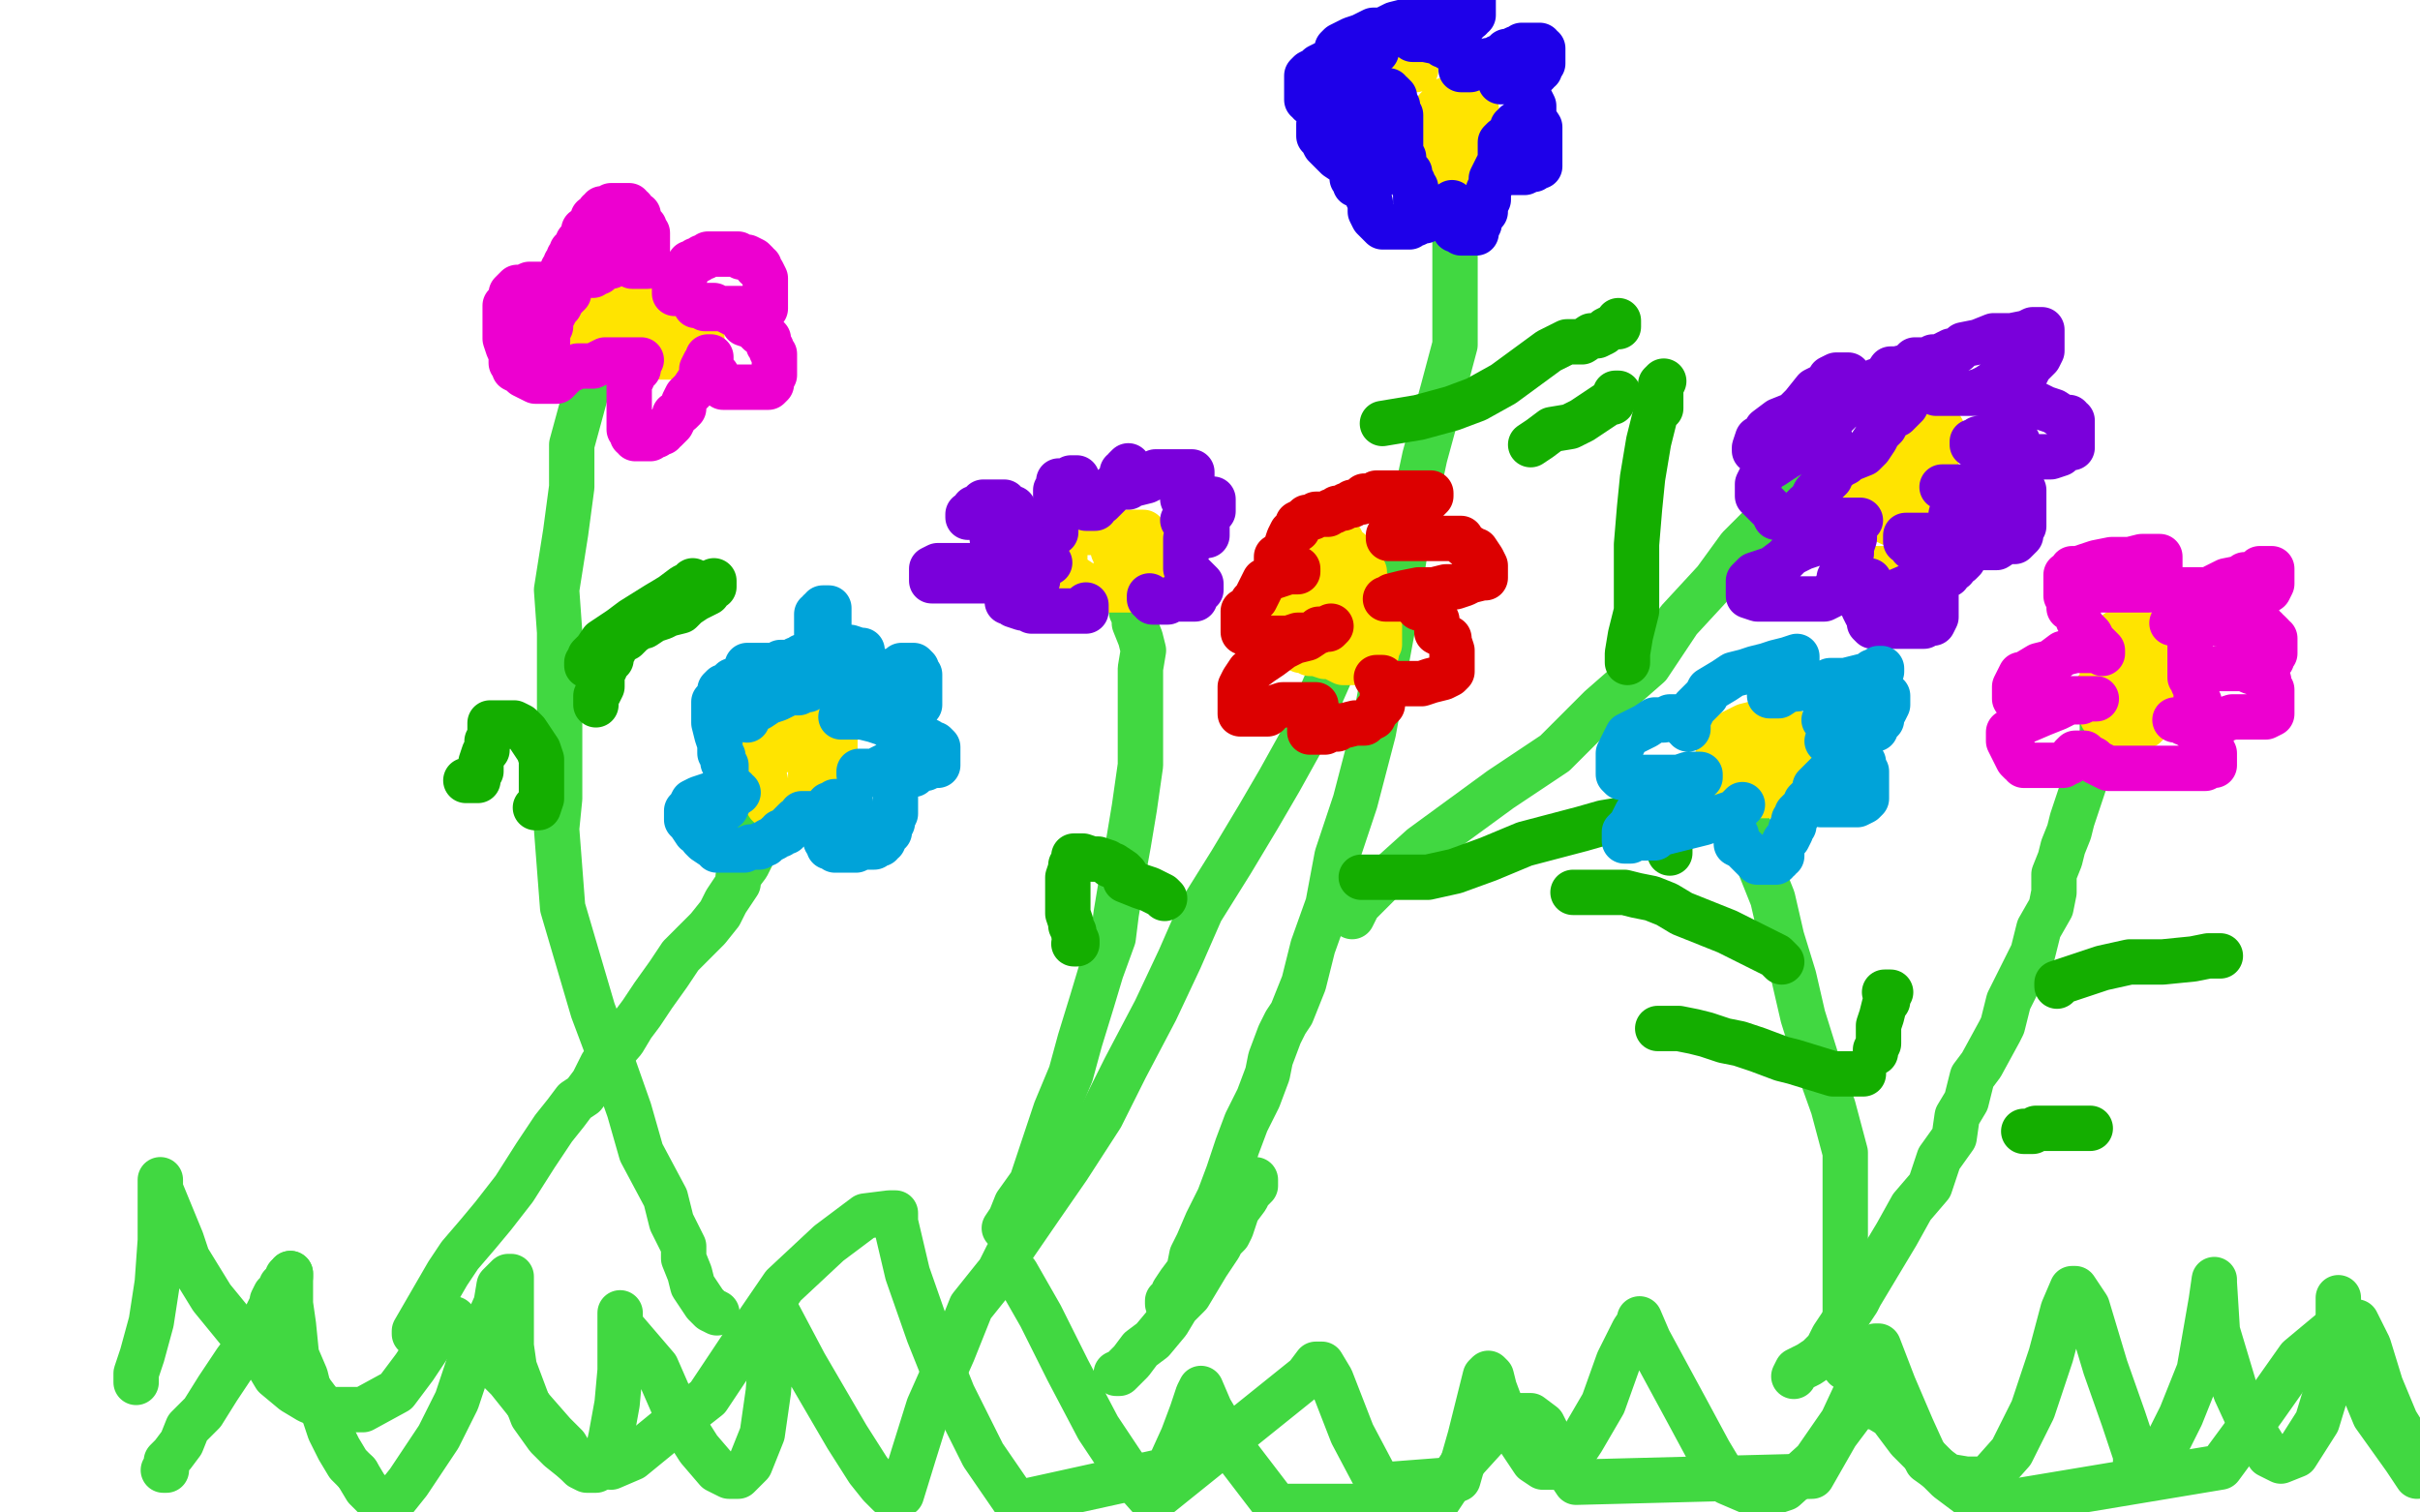
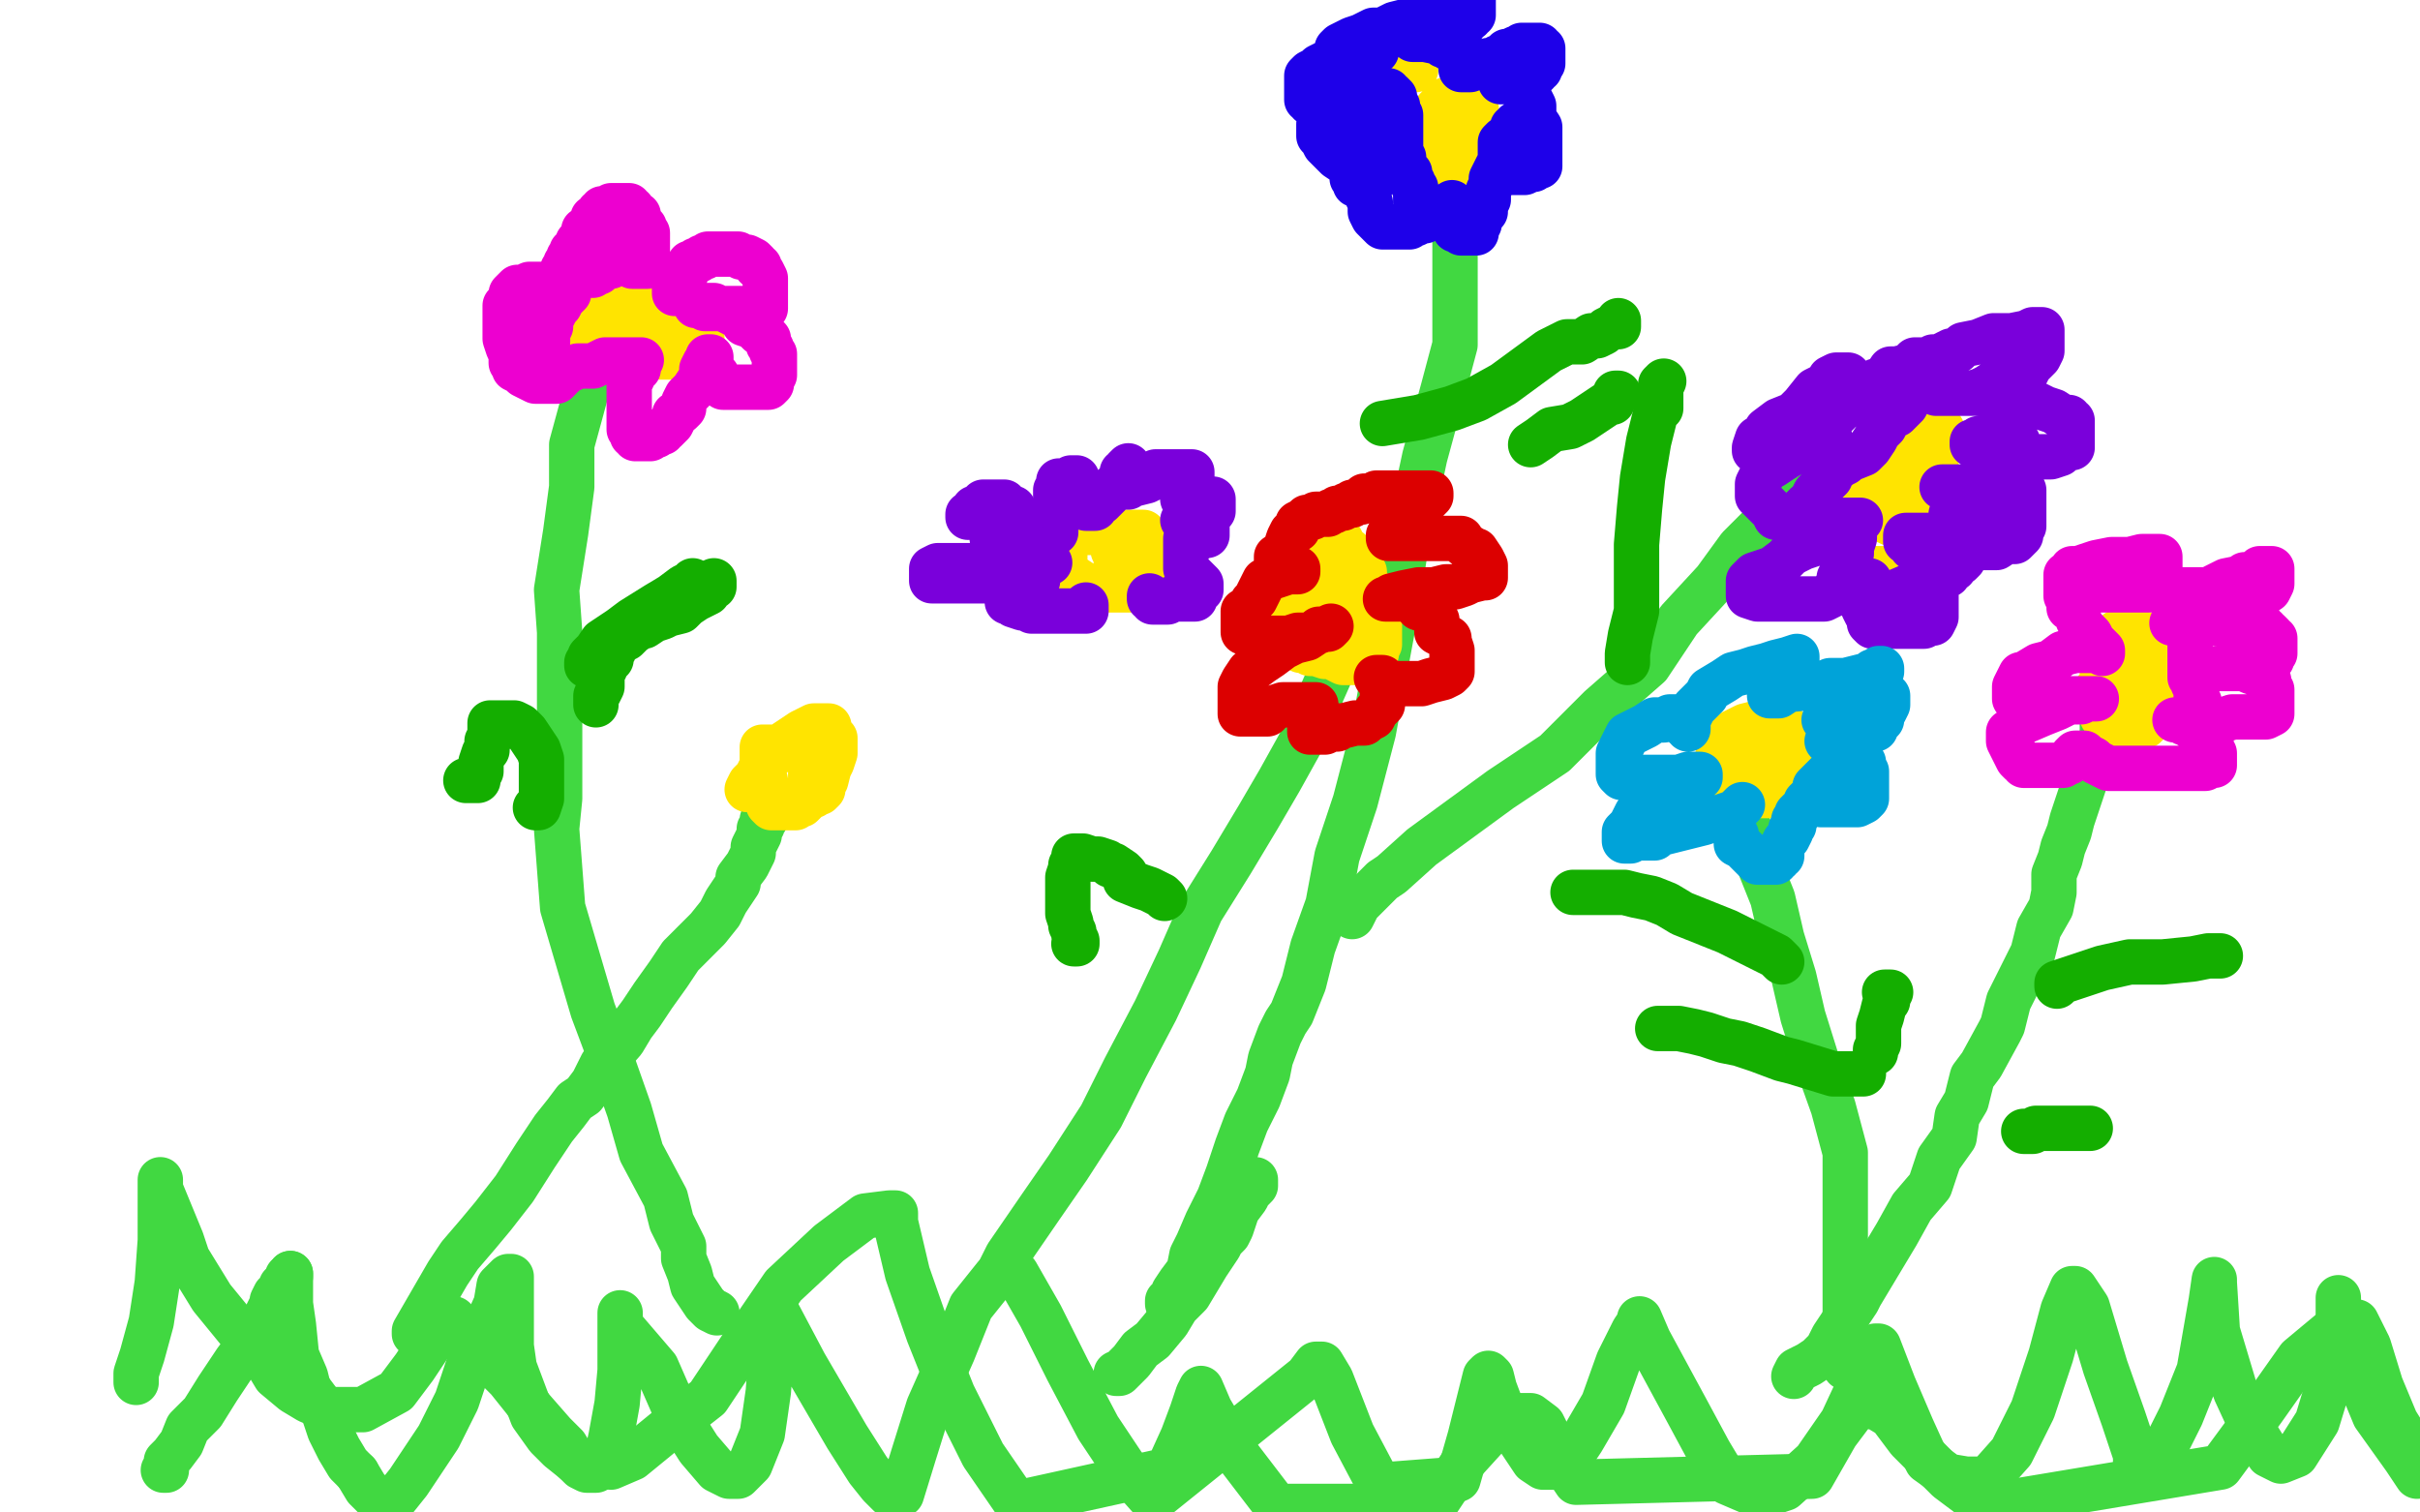
<svg xmlns="http://www.w3.org/2000/svg" width="800" height="500" version="1.1" style="stroke-antialiasing: false">
  <desc>This SVG has been created on https://colorillo.com/</desc>
  <rect x="0" y="0" width="800" height="500" style="fill: rgb(255,255,255); stroke-width:0" />
  <polyline points="54,486 55,486 55,486 55,485 55,485 55,484 55,484 55,483 55,483 56,482 56,482 57,481 60,477 62,472 67,467 72,459 78,450 81,446 82,443 84,440 86,438 88,435 89,433 90,431 90,430 91,428 92,427 93,426 93,425 95,423 95,422 96,422 96,421" style="fill: none; stroke: #41d841; stroke-width: 15; stroke-linejoin: round; stroke-linecap: round; stroke-antialiasing: false; stroke-antialias: 0; opacity: 1.0" />
  <polyline points="102,459 105,463 107,467 109,473 112,479 115,484 118,487" style="fill: none; stroke: #41d841; stroke-width: 15; stroke-linejoin: round; stroke-linecap: round; stroke-antialiasing: false; stroke-antialias: 0; opacity: 1.0" />
  <polyline points="96,421 96,422 96,431 97,438 98,448 101,455 102,459" style="fill: none; stroke: #41d841; stroke-width: 15; stroke-linejoin: round; stroke-linecap: round; stroke-antialiasing: false; stroke-antialias: 0; opacity: 1.0" />
  <polyline points="118,487 121,492 124,495 126,496 127,496 129,496 131,495 135,490 145,475 151,463 155,451 160,440 164,431 165,425 168,422 169,422 169,423 169,433 169,445 170,452 173,460 176,468 181,475 185,479 190,483 195,484 202,485 209,482 220,473 234,462 246,444 259,425 274,411 286,402 294,401 296,401 296,404 300,421 307,441 315,461 325,481 336,497 386,486 391,475 394,467 396,461 397,459 400,466 409,481 422,498 474,498 484,483 494,472 502,468 506,468 510,471 515,481 521,490 599,488 607,474 613,466 616,465 620,465 625,468 631,476 644,489 656,498 734,485 748,466 760,449 772,439 777,437 779,437 783,445 787,458 792,470 797,478" style="fill: none; stroke: #41d841; stroke-width: 15; stroke-linejoin: round; stroke-linecap: round; stroke-antialiasing: false; stroke-antialias: 0; opacity: 1.0" />
  <polyline points="45,457 45,456 45,456 45,454 45,454 47,448 47,448 50,437 50,437 52,424 52,424 53,410 53,410 53,401 53,401 53,393 53,390 53,393 60,410 62,416 70,429 79,440 88,450 91,455 97,460 102,463 109,466 116,466 120,466 131,460 137,452 143,443 147,438 148,436 150,436 151,437 156,444 168,456 176,466 183,474 187,478 190,483 192,485 194,486 197,486 200,484 202,475 204,464 205,453 205,440 205,435 205,434 205,438 217,452 224,468 231,479 237,486 241,488 244,488 248,484 252,474 254,460 255,446 255,437 256,433 257,434 266,451 280,475 287,486 291,491 294,494 296,494 298,494 302,481 307,465 315,447 321,432 329,422 334,419 336,421 344,435 353,453 363,472 373,487 381,496 432,455 435,451 437,451 440,456 447,474 456,491 482,489 486,475 489,463 491,455 492,454 493,455 494,459 497,467 501,474 507,483 510,485 513,485 517,485 523,476 530,464 535,450 540,440 542,437 542,436 545,443 558,467 565,480 571,490 578,493 584,494 590,492 600,483 609,470 616,455 619,446 620,445 621,445 626,458 632,472 637,483 644,488 650,489 657,489 665,480 672,466 678,448 682,433 685,426 686,426 690,432 696,452 702,469 706,481 706,485 711,485 714,482 721,468 727,453 731,430 732,423 732,424 733,440 739,460 745,473 750,481 754,483 759,481 766,470 773,447 773,440 773,429 773,430 773,434 778,451 785,468 795,482 799,488" style="fill: none; stroke: #41d841; stroke-width: 15; stroke-linejoin: round; stroke-linecap: round; stroke-antialiasing: false; stroke-antialias: 0; opacity: 1.0" />
  <polyline points="137,441 137,440 137,440 148,421 148,421 152,415 152,415 158,408 163,402 170,393 177,382 183,373 187,368 190,364 193,362 196,358 199,352 206,344 209,339 212,335 216,329 221,322 225,316 230,311 234,307 238,302 240,298 244,292 244,290 247,286 249,282 249,280 250,278 251,276 251,274 252,273 252,271 253,270 253,269 253,271" style="fill: none; stroke: #41d841; stroke-width: 15; stroke-linejoin: round; stroke-linecap: round; stroke-antialiasing: false; stroke-antialias: 0; opacity: 1.0" />
  <polyline points="386,431 386,430 386,430 387,430 387,430 388,429 388,429 388,427 388,427 390,424 390,424 393,420 393,420 394,415 394,415 396,411 399,404 403,396 406,388 409,379 412,371 416,363 419,355 420,350 423,342 425,338 427,335 429,330 431,325 434,313 439,299 442,283 448,265 454,242 461,204 465,179 471,151 477,129 481,114 481,97 481,82 481,73 481,66 481,60 481,59 480,59 480,60 480,61" style="fill: none; stroke: #41d841; stroke-width: 15; stroke-linejoin: round; stroke-linecap: round; stroke-antialiasing: false; stroke-antialias: 0; opacity: 1.0" />
  <polyline points="610,452 610,451 610,451 610,449 610,449 610,447 610,447 610,444 610,444 610,440 610,440 610,433 610,433 610,421 610,417 610,407 610,391 610,381 606,366 601,352 596,336 593,323 589,310 586,297 582,287 580,279 578,273 576,268 575,266 575,265 574,263 574,261 574,260 573,260 573,261 573,263" style="fill: none; stroke: #41d841; stroke-width: 15; stroke-linejoin: round; stroke-linecap: round; stroke-antialiasing: false; stroke-antialias: 0; opacity: 1.0" />
  <polyline points="369,454 370,454 370,454 371,453 371,453 372,452 372,452 374,450 374,450 377,446 377,446 381,443 381,443 386,437 389,432 393,428 396,423 399,418 401,415 403,412 404,410 406,408 407,406 408,403 409,400 412,396 413,394 415,392 415,390" style="fill: none; stroke: #41d841; stroke-width: 15; stroke-linejoin: round; stroke-linecap: round; stroke-antialiasing: false; stroke-antialias: 0; opacity: 1.0" />
  <polyline points="447,303 449,299 449,299 457,291 457,291 460,289 460,289 470,280 470,280 496,261 496,261 514,249 514,249 529,234 529,234 545,220 555,205 567,192 575,181 581,175 588,170 592,167 598,164 604,160 606,158 608,157 609,157" style="fill: none; stroke: #41d841; stroke-width: 15; stroke-linejoin: round; stroke-linecap: round; stroke-antialiasing: false; stroke-antialias: 0; opacity: 1.0" />
  <polyline points="237,434 235,433 235,433 233,431 233,431 231,428 231,428 229,425 229,425 228,421 228,421 226,416 226,416 226,412 226,412 222,404 220,396 212,381 208,367 202,350 196,334 191,317 186,300 185,287 184,274 185,264 185,250 185,236 185,209 184,195 187,176 189,161 189,147 192,136 195,125 197,119 198,115 198,114 198,113 198,114 198,115" style="fill: none; stroke: #41d841; stroke-width: 15; stroke-linejoin: round; stroke-linecap: round; stroke-antialiasing: false; stroke-antialias: 0; opacity: 1.0" />
  <polyline points="329,423 333,415 333,415 344,399 344,399 353,386 353,386 364,369 364,369 372,353 372,353 382,334 382,334 390,317 397,301 407,285 416,270 423,258 433,240 437,229 441,220 444,213 445,209 446,207 447,206 446,206 446,207" style="fill: none; stroke: #41d841; stroke-width: 15; stroke-linejoin: round; stroke-linecap: round; stroke-antialiasing: false; stroke-antialias: 0; opacity: 1.0" />
-   <polyline points="332,406 334,403 334,403 336,398 336,398 341,391 341,391 344,382 344,382 349,367 349,367 354,355 354,355 357,344 357,344 361,331 364,321 368,310 369,302 371,290 373,279 375,267 377,253 377,243 377,235 377,228 377,221 378,215 377,211 375,206 375,204 374,202 374,200 374,199 374,198 373,198" style="fill: none; stroke: #41d841; stroke-width: 15; stroke-linejoin: round; stroke-linecap: round; stroke-antialiasing: false; stroke-antialias: 0; opacity: 1.0" />
  <polyline points="593,455 594,453 594,453 598,451 598,451 601,449 601,449 604,446 604,446 606,442 606,442 608,439 608,439 610,436 610,436 612,433 614,430 615,428 618,423 621,418 627,408 632,399 638,392 641,383 646,376 647,369 650,364 652,356 655,352 661,341 662,339 664,331 669,321 672,315 674,307 678,300 679,295 679,289 681,284 682,280 684,275 685,271 687,265 689,259 690,256 692,251 693,248 695,243 695,241 695,239 695,238 695,236 695,235" style="fill: none; stroke: #41d841; stroke-width: 15; stroke-linejoin: round; stroke-linecap: round; stroke-antialiasing: false; stroke-antialias: 0; opacity: 1.0" />
  <polyline points="219,104 218,104 218,104 218,103 218,103 218,102 218,102 217,102 216,102 215,101 214,101 212,101 211,100 210,100 209,100 208,100 207,100 206,100 205,100 204,100 203,100 202,100 201,100 200,100 199,100 198,101 198,103 197,103 197,104 197,105 196,106 195,107 195,108 195,109 195,110 195,112 195,113 195,114 195,115 196,115 197,115 199,116 200,116 201,117 205,118 209,118 213,118 217,118 221,118 225,118 227,117 229,116 231,115 231,114 232,113 232,112 232,111 232,110 232,109 232,108 231,108 230,108 226,106 225,106 224,106 222,105 220,105 218,105 217,105 214,105 212,105 209,105 207,105 205,105 204,105 203,105 202,105 201,105 200,105 200,106" style="fill: none; stroke: #ffe400; stroke-width: 15; stroke-linejoin: round; stroke-linecap: round; stroke-antialiasing: false; stroke-antialias: 0; opacity: 1.0" />
  <polyline points="247,261 248,259 248,259 249,258 249,258 250,257 250,257 252,253 252,253 254,251 254,251 255,250 255,250 257,248 257,248 259,246 262,244 265,242 267,241 269,240 272,240 273,240 274,240 274,242 276,244 276,247 276,249 275,252 274,254 273,258 272,259 272,261 271,262 270,262 269,263 268,263 267,264 266,265 265,266 264,266 263,266 261,266 260,266 258,265 257,264 255,263 254,261 253,259 253,258 252,256 252,255 252,254 252,252 252,251 252,250 252,248 252,247 253,247 254,247 257,247 259,247 261,247 264,247 266,249 267,250 268,252 268,253 268,255 268,256 268,257 268,259 268,261 267,262 267,263 266,264 264,265 263,267 261,267 259,267 258,267 255,267 254,266 253,263 252,259 252,256 252,254 253,252 254,251" style="fill: none; stroke: #ffe400; stroke-width: 15; stroke-linejoin: round; stroke-linecap: round; stroke-antialiasing: false; stroke-antialias: 0; opacity: 1.0" />
  <polyline points="371,192 371,191 371,191 371,190 371,190 371,189 371,189 371,188 371,188 370,187 370,187 369,186 369,186 369,185 369,183 368,182 368,181 368,180 368,178 368,177 369,176 370,176 372,176 374,176 376,176 378,176 379,178 381,179 381,180 381,181 382,183 382,185 382,186 382,188 382,189 382,190 381,191 380,192 378,193 377,193 376,194 375,195 373,195 370,195 368,195 367,195 366,195 365,195 362,195 361,195 358,193 355,191 352,190 352,189 352,188 352,187 352,186 352,185 352,183 352,182 352,180 352,178 354,177 355,177 358,176 360,176 361,176 363,176 365,176 368,176 369,176 370,176 371,176 373,176 375,177" style="fill: none; stroke: #ffe400; stroke-width: 15; stroke-linejoin: round; stroke-linecap: round; stroke-antialiasing: false; stroke-antialias: 0; opacity: 1.0" />
  <polyline points="472,52 472,51 472,51 472,49 472,49 472,48 472,48 472,47 472,47 473,47 473,47 473,44 473,41 474,40 475,37 475,36 476,35 477,34 478,34 478,33 479,33 481,33 483,33 485,33 486,33 487,34 487,35 488,36 488,38 488,40 488,43 488,46 488,48 488,50 487,52 487,54 485,56 484,58 483,58 482,59 480,59 479,59 478,59 474,59 472,59 469,57 468,57 466,55 464,54 463,50 462,49 462,47 462,46 462,44 462,43 462,42 462,41 463,40 464,40 467,40 473,40 476,40 478,40 480,40 481,40 482,40 484,42 485,44 485,46 486,48 487,50 487,52 488,52 488,53 487,53 485,53 483,53 479,53 475,51 469,48 466,45 464,41 462,38 460,35 460,33 460,32 460,31 459,29 459,27 459,25 459,23 459,21 460,19 461,19 462,19 463,19 465,19 466,20 467,21 468,22 468,23" style="fill: none; stroke: #ffe400; stroke-width: 15; stroke-linejoin: round; stroke-linecap: round; stroke-antialiasing: false; stroke-antialias: 0; opacity: 1.0" />
  <polyline points="446,203 446,202 446,202 446,201 446,201 446,200 446,200 446,199 446,199 446,198 446,198 446,197 446,197 446,196 445,195 444,194 443,194 443,193 441,193 440,193 439,192 437,192 436,192 435,192 434,192 433,193 432,193 432,194 431,195 430,197 429,198 428,200 427,203 427,206 427,208 427,210 427,212 427,213 429,214 430,215 432,215 433,216 434,216 435,215 435,214 436,214 438,212 440,210 442,208 442,206 443,205 445,203 446,202 446,200 448,197 448,195 448,194 449,192 449,191 449,190 449,188 449,186 449,185 449,184 448,184 446,183 445,183 443,183 442,183 441,183 439,183 437,184 436,185 435,187 434,189 434,191 432,194 432,195 431,197 431,199 431,201 431,203 431,206 431,207 431,209 432,211 433,213 435,215 435,216 438,217 440,217 442,218 444,219 446,219 448,219 449,219 450,219 452,219 453,219 454,217 455,216 455,214 456,213 456,212 456,211 456,208 456,206 455,201 453,197 452,193 451,191 451,189 450,188 450,186 450,185 448,184 447,183 446,182 445,182 444,180 443,178 441,178 440,178 439,178" style="fill: none; stroke: #ffe400; stroke-width: 15; stroke-linejoin: round; stroke-linecap: round; stroke-antialiasing: false; stroke-antialias: 0; opacity: 1.0" />
  <polyline points="439,178 439,179 439,180 438,181 438,182 438,184" style="fill: none; stroke: #ffe400; stroke-width: 15; stroke-linejoin: round; stroke-linecap: round; stroke-antialiasing: false; stroke-antialias: 0; opacity: 1.0" />
  <polyline points="628,151 628,152 628,152 627,152 627,152 626,152 626,152 625,152 625,152 624,152 624,152 623,152 621,152 620,152 619,152 618,152 617,152 616,152 615,152 614,152 613,152 613,153 613,154 613,155 612,156 612,157 612,159 612,161 612,163 614,165 615,168 617,170 618,171 619,171 623,172 625,173 627,173 629,173 631,172 633,170 636,168 637,166 639,162 639,159 640,157 640,154 640,151 640,149 641,148 641,146 642,146 642,145 642,144 642,142 640,142 637,140 634,140 632,140 630,140 628,141 627,143 626,144 625,146 624,148 621,153 619,155 618,157 616,160 615,162 615,163 614,165 613,167 613,169 612,171 612,173 612,178 612,181 612,183 612,185 615,187 618,188 622,188 625,188 628,188 630,185 631,181 634,176 635,174 635,172 636,170 636,166 636,164 636,162 636,160 636,158 635,157 634,156 632,153 631,153 630,153 629,153 629,154 629,155 629,157 629,158 628,159 628,160 628,163 628,164 628,165 628,166 628,167 628,168 629,169 630,170 631,171 632,171 633,171 634,171" style="fill: none; stroke: #ffe400; stroke-width: 15; stroke-linejoin: round; stroke-linecap: round; stroke-antialiasing: false; stroke-antialias: 0; opacity: 1.0" />
  <polyline points="709,220 708,220 708,220 707,220 707,220 706,220 706,220 705,220 705,220 703,220 703,220 702,220 702,220 701,220 701,220 700,220 699,221 698,221 698,222 696,222 696,223 695,224 695,225 694,227 693,228 693,229 693,231 693,233 694,235 695,237 697,238 699,240 702,240 704,240 705,240 707,240 709,240 710,239 712,236 713,231 715,227 715,223 715,219 716,216 716,214 715,213 715,212 714,212 712,211 711,210 709,210 707,209 706,209 704,209 701,209 700,209 699,210 698,211 698,212 696,214 696,216 695,218 695,220 695,222 695,224 695,227 695,228 698,229 700,229 704,231 708,231 712,231 714,231 715,231 715,230 715,229 715,228 716,226 716,225 716,224 716,223 716,222 716,221 716,220 714,220 713,220 712,220 711,220 709,221 707,221 707,222 706,223 705,224 704,224 704,226 704,227 704,228 704,229 704,230" style="fill: none; stroke: #ffe400; stroke-width: 15; stroke-linejoin: round; stroke-linecap: round; stroke-antialiasing: false; stroke-antialias: 0; opacity: 1.0" />
  <polyline points="576,255 576,254 576,254 575,253 575,253 574,253 574,253 574,252 574,252 573,252 573,252 572,252 572,252 571,252 570,252 569,254 569,255 569,256 569,257 569,258 569,259 569,260 570,261 574,262 579,263 583,263 585,263 588,263 589,263 591,262 591,260 592,258 593,257 594,254 594,253 594,249 594,246 593,244 592,242 590,240 589,240 588,239 586,239 585,239 583,239 581,239 577,240 575,241 573,242 571,244 571,245 569,246 569,247 568,249 568,251 567,253 566,254 566,256 566,257 566,258 566,259 567,259 568,261 572,262 576,262 578,262 579,262 580,261 582,259 583,257 584,255 585,253 585,251 586,250 586,248 586,247 586,246 586,245 586,244 585,243 583,242 582,242 581,242 579,242 578,242 577,242 576,243 576,244" style="fill: none; stroke: #ffe400; stroke-width: 15; stroke-linejoin: round; stroke-linecap: round; stroke-antialiasing: false; stroke-antialias: 0; opacity: 1.0" />
  <polyline points="223,97 223,96 223,96 223,95 223,95 223,94 224,94 224,93 225,93 225,92 226,91 226,90 227,90 227,89 228,88 228,87 229,87 230,86 231,86 232,85 233,85 234,84 235,84 236,84 237,84 239,84 240,84 242,84 243,84 244,84 245,85 246,85 247,85 249,86 250,87 250,88 251,88 251,89 252,90 253,92 253,93 253,95 253,96 253,97 253,98 253,99 253,100 253,101 253,102 252,102 251,102 250,102 249,102 248,102 246,102 244,102 242,102 240,102 237,102 236,102 235,102 234,102 233,102 232,101 231,101 230,101 231,101 232,101 234,101 236,101 237,102 239,102 241,103 243,104 245,105 246,107 249,108 251,110 253,111 254,112 254,113 254,114 255,115 255,116 256,117 256,118 256,119 256,120 256,121 256,123 256,124 255,125 255,126 255,127 254,128 253,128 252,128 251,128 250,128 249,128 248,128 247,128 246,128 245,128 244,128 243,128 241,128 240,128 239,128 238,127 237,126 237,124 236,123 235,122 235,120 235,119 235,118 234,118 234,119 233,120 232,122 232,124 231,126 229,129 227,131 226,133 226,135 225,136 223,137 223,138 222,140 221,141 220,142 219,142 219,143 218,143 217,143 217,144 216,144 215,145 214,145 213,145 212,145 210,145 210,144 209,144 209,143 208,142 208,141 208,139 208,138 208,137 208,136 208,134 208,133 208,131 208,130 208,129 208,127 208,126 209,125 209,124 209,123 210,123 211,122 211,121 211,120 212,119 211,119 210,119 209,119 208,119 207,119 206,119 205,119 204,119 203,119 202,119 200,119 198,120 196,121 194,121 192,121 191,121 189,122 188,122 187,123 186,124 185,124 185,125 184,126 183,126 182,126 181,126 180,126 179,126 178,126 177,126 175,125 173,124 172,123 170,122 170,121 169,120 169,118 169,117 168,115 167,112 167,109 167,107 167,105 167,103 167,101 168,100 169,98 169,97 170,96 171,95 172,95 173,95 175,94 176,94 177,94 179,94 180,94 180,95 180,96 180,98 180,99 180,100 180,101 180,102 180,103 179,103 179,104 179,105 178,105 178,106 178,105 180,103 180,102 181,101 182,100 183,98 184,96 185,95 185,93 186,92 186,90 186,89 187,89 187,87 188,87 188,86 188,85 189,85 189,84 189,83 190,83 190,82 191,82 191,81 191,80 192,80 192,79 193,78 193,77 193,76 194,76 195,75 196,73 196,72 197,72 198,71 198,70 199,70 199,69 200,69 201,69 202,69 202,68 203,68 205,68 206,68 207,68 208,68 208,69 209,69 210,71 211,71 211,73 212,74 213,75 213,76 214,77 214,79 214,80 214,81 214,83 214,84 214,85 214,86 214,87 214,88 213,88 212,88 211,88 210,88 209,88 208,87 207,87 206,87 205,87 204,87 203,87 202,88 201,88 199,88 199,89 198,89 198,90 196,90 196,91 196,90 196,89 197,89 199,88 201,86 205,84 207,82 208,81 210,81 211,80 211,79 212,79 212,78 212,79 210,80 209,80 207,81 206,82 205,83 203,84 201,85 199,86 197,88 196,89 194,89 193,91 192,91 190,93 189,94 188,95 188,97 187,98 186,99 185,101 184,102 183,104 182,105 182,106 182,108 181,110 181,112 181,113 180,115 179,117 179,119 179,120 179,121 180,121 181,121 181,119" style="fill: none; stroke: #ed00d0; stroke-width: 15; stroke-linejoin: round; stroke-linecap: round; stroke-antialiasing: false; stroke-antialias: 0; opacity: 1.0" />
-   <polyline points="281,233 281,231 281,231 282,230 282,230 283,230 283,230 283,228 283,228 284,227 284,227 285,226 285,226 286,225 286,225 287,224 289,223 291,222 294,222 297,221 298,220 299,220 300,220 301,220 302,220 303,221 303,222 304,223 304,224 304,225 304,226 304,227 304,228 304,229 304,230 304,231 304,232 304,233 303,234 302,235 301,236 300,236 299,236 298,236 296,236 295,236 293,236 291,236 290,237 289,237 287,237 285,237 283,237 281,237 280,237 279,237 278,237 279,237 284,237 285,237 289,238 292,239 294,240 296,241 297,241 298,242 300,242 303,243 305,244 307,245 308,246 309,246 310,247 310,248 310,249 310,250 310,251 310,253 309,253 308,253 306,254 305,254 303,255 302,256 300,256 299,256 298,256 297,256 296,256 295,256 293,256 291,256 289,256 287,256 286,256 285,256 284,256 284,255 286,255 290,255 291,254 293,253 294,253 295,253 297,253 298,253 298,254 298,255 298,256 297,257 296,257 296,258 296,259 296,260 296,261 296,262 296,264 296,265 296,266 296,267 296,268 296,269 295,271 295,272 294,272 294,273 294,274 294,275 293,276 292,276 292,277 292,278 291,278 291,279 289,279 289,280 288,280 287,280 285,280 283,281 282,281 279,281 277,281 276,281 275,280 274,280 274,279 273,278 273,277 273,276 273,275 273,274 273,273 273,272 273,271 273,270 273,269 273,268 274,267 274,266 275,266 276,265 277,265 279,265 280,265 281,265 281,266 281,267 281,268 281,269 280,269 279,269 278,269 277,269 275,269 274,269 272,269 271,269 270,269 269,269 268,269 267,269 266,269 265,269 265,270 264,271 263,271 262,272 261,273 260,274 260,275 259,275 258,275 258,276 257,276 256,277 254,278 253,279 252,279 251,280 250,280 248,280 246,281 243,281 241,281 240,281 239,281 238,281 237,281 237,280 236,280 233,278 232,277 232,276 230,275 228,272 227,271 227,270 227,269 227,268 228,268 228,267 229,265 231,264 234,263 237,262 239,261 240,261 241,261 242,261 243,261 243,262 244,262 243,262 242,262 241,263 241,264 241,265 240,266 240,267 240,266 240,264 240,263 240,261 240,259 240,258 240,257 240,256 240,255 240,253 239,252 239,250 238,249 238,246 237,243 236,239 236,237 236,236 236,234 236,233 236,232 237,232 237,231 238,230 238,229 238,228 239,227 240,227 242,225 243,225 244,224 245,224 246,224 247,224 248,224 248,225 248,226 248,227 248,228 248,229 248,230 248,231 248,232 248,233 248,234 248,235 248,236 247,236 247,237 247,238 247,237 248,235 249,235 251,234 254,232 257,231 261,229 262,229 264,229 266,228 267,228 267,226 267,225 268,225 268,224 268,223 269,222 269,221 269,219 269,217 270,214 270,212 270,210 270,208 270,207 270,205 270,204 270,203 271,203 271,202 272,202 272,201 273,201 274,201 274,202 274,203 274,204 274,205 274,206 274,207 274,209 274,211 274,213 274,214 274,216 274,217 274,218 274,220 274,221 274,222 274,223 274,224 274,225 274,226 275,226 275,225 277,224 279,223 281,223 282,222 282,221 282,220 283,220 284,219 285,219 285,218 285,217 285,216 285,215 284,215 281,214 278,214 276,214 274,214 273,214 272,214 271,215 270,215 270,216 269,216 268,216 267,217 265,217 265,218 264,218 263,218 263,219 261,219 260,219 258,219 257,220 256,220 254,220 252,220 251,220 250,220 249,220 248,220 247,220" style="fill: none; stroke: #00a3d9; stroke-width: 15; stroke-linejoin: round; stroke-linecap: round; stroke-antialiasing: false; stroke-antialias: 0; opacity: 1.0" />
  <polyline points="445,167 446,167 446,167 447,167 447,167 447,166 447,166 448,166 448,166 450,166 450,166 450,165 450,165 451,165 451,165 451,164 452,164 453,164 454,164 455,163 457,163 459,163 462,163 466,163 468,163 470,163 471,163 472,163 473,163 473,164 472,165 471,166 470,168 469,169 467,171 466,172 465,173 464,173 463,174 463,175 462,175 462,176 461,177 460,177 459,177 459,178 460,178 461,178 462,178 466,178 471,178 476,178 478,178 481,178 483,178 483,179 484,180 486,181 487,182 488,182 490,185 491,187 491,188 491,189 491,190 491,191 490,191 486,192 484,193 481,194 478,194 474,195 469,195 464,196 460,197 459,198 458,198 459,198 462,198 463,198 465,198 467,199 469,199 469,201 472,202 473,203 475,205 475,209 479,211 479,212 480,215 480,216 480,218 480,219 480,221 480,222 479,223 477,224 473,225 470,226 466,226 463,226 462,226 460,226 459,226 458,225 456,224 455,224 456,224 457,224 457,225 457,226 457,227 457,230 457,232 457,233 455,235 454,237 452,238 451,239 450,239 448,239 444,240 442,240 442,241 440,241 438,242 437,242 435,242 434,242 433,242 433,241 433,240 433,239 433,238 433,237 433,236 434,235 434,234 435,234 435,233 434,233 430,233 427,233 424,233 421,234 420,235 419,235 419,236 418,236 417,236 416,236 415,236 414,236 413,236 412,236 411,236 410,236 410,235 410,234 410,231 410,228 410,227 411,225 413,222 417,219 420,217 424,214 428,212 432,211 435,209 436,208 439,208 440,207 438,208 432,210 429,210 426,211 424,211 422,211 421,211 417,211 415,211 414,210 413,209 412,209 411,209 411,208 411,207 411,206 411,204 411,203 411,202 413,201 414,199 415,198 416,196 417,194 418,192 420,191 423,190 426,189 428,188 429,188 429,189 428,189 427,189 425,189 424,189 423,189 422,187 422,186 422,185 422,184 423,184 424,184 425,181 426,178 427,176 429,175 429,173 431,172 432,171 434,171 435,170 437,170 439,170 440,169 441,169 442,168 443,168 444,168" style="fill: none; stroke: #dc0000; stroke-width: 15; stroke-linejoin: round; stroke-linecap: round; stroke-antialiasing: false; stroke-antialias: 0; opacity: 1.0" />
  <polyline points="636,122 637,121 637,121 638,119 638,119 639,118 639,118 641,118 641,118 643,117 643,117 645,116 645,116 647,116 647,116 649,114 654,113 659,111 665,111 670,110 672,109 674,109 675,109 675,110 675,111 675,114 675,116 674,118 671,121 670,123 667,124 663,125 660,126 657,128 655,129 652,130 650,130 646,130 644,130 642,130 640,130 641,130 645,130 647,130 649,130 654,130 657,130 661,130 663,130 665,130 667,132 669,132 672,133 674,134 676,135 679,136 682,138 684,138 684,139 685,139 685,140 685,141 685,142 685,143 685,144 685,145 685,146 685,147 685,148 683,148 682,149 681,150 678,151 676,151 672,151 669,151 667,151 666,151 664,151 661,150 658,149 656,148 654,148 652,147 652,146 653,146 654,145 656,145 659,145 661,144 663,144 664,144 666,144 666,145 667,146 667,147 667,148 667,149 667,150 667,152 667,153 667,154 667,155 666,156 665,156 664,157 662,158 660,158 658,159 654,161 652,161 651,161 649,161 648,161 647,161 646,161 645,161 644,161 643,161 642,161 643,161 645,161 650,161 655,161 660,161 664,161 667,161 668,161 669,162 669,164 669,165 669,166 669,168 669,169 669,171 669,172 669,174 668,175 668,177 666,179 663,179 660,181 656,181 651,181 647,181 642,181 638,181 636,181 635,181 633,181 632,181 631,179 630,179 630,178 630,177 632,177 635,177 636,177 637,177 638,177 638,178 639,179 639,181 639,183 640,184 640,186 640,187 640,190 640,194 640,198 640,200 640,202 640,203 640,204 639,206 638,206 637,206 636,207 633,207 629,207 626,207 623,207 622,207 621,207 620,207 619,207 618,206 618,205 618,204 617,203 616,201 616,200 616,198 616,197 616,195 616,194 617,193 617,192 618,192 616,193 613,194 611,195 607,196 603,198 600,198 599,198 598,198 595,198 592,198 590,198 588,198 585,198 584,198 582,198 581,198 578,197 578,196 578,195 578,194 578,193 578,192 580,190 586,188 590,185 592,183 596,181 602,179 605,176 608,175 610,174 611,173 614,172 615,172 614,172 610,172 607,172 604,173 601,174 599,174 596,174 594,174 593,174 591,173 590,172 588,171 587,171 586,169 585,168 583,166 581,164 581,163 581,161 581,160 582,158 584,155 586,154 589,152 594,149 598,147 600,146 604,145 605,145 605,146 604,146 603,146 602,146 601,147 598,147 595,148 592,148 588,149 585,149 583,149 582,149 581,149 580,149 580,148 581,145 583,144 584,142 588,139 593,137 596,134 600,129 604,127 605,125 607,124 608,124 609,124 610,124 611,124 611,125 611,126 611,127 611,128 611,129 611,130 611,131 610,133 609,135 608,136 607,137 606,138 605,138 605,139 605,138 606,136 607,135 610,132 614,130 618,128 620,126 623,125 625,122 627,122 631,121 632,120 633,119 634,119 635,119 636,119 636,120 636,121 636,122 636,123 635,124 634,125 633,127 632,128 632,130 631,131 631,132 630,134 629,135 627,137 626,137 625,138 624,139 623,141 621,143 620,145 618,148 616,150 611,152 610,153 608,154 607,155 605,156 605,158 604,159 602,161 601,162 600,163 599,165 599,166 598,167 597,167 597,168 596,168 596,169 595,169 595,170 595,171 595,172 595,173 595,174 596,174 597,174 598,174 599,174 600,174 601,174 602,174 604,174 605,174 608,174 610,174 613,175 613,176 613,177 613,178 612,181 612,183 610,186 609,188 609,190 608,191 608,193 608,194 607,194 607,195 607,196 608,196 615,196 620,196 626,196 633,193 638,192 644,190 645,188 646,188 647,186 648,186 649,185 649,184 650,183 651,182 652,181 652,180 653,179 653,178 653,176 651,176 650,175 648,173 647,173 646,172 645,172 645,171 645,170 646,170 647,169 648,169 648,168 650,168 651,168 652,168 654,168 656,168 657,168 658,168 657,168" style="fill: none; stroke: #7a00db; stroke-width: 15; stroke-linejoin: round; stroke-linecap: round; stroke-antialiasing: false; stroke-antialias: 0; opacity: 1.0" />
  <polyline points="349,176 349,174 349,174 349,173 349,173 349,172 349,172 349,170 349,170 349,169 349,169 349,168 349,168 349,167 349,166 349,165 349,164 349,163 349,162 350,161 350,160 350,159 351,159 352,159 353,159 354,159 354,158 355,158 356,158 356,160 357,161 357,162 357,163 358,164 358,165 358,167 359,167 359,168 360,168 361,168 362,168 362,167 364,166 367,163 368,161 370,159 371,158 371,157 371,156 372,156 372,155 373,154 373,155 373,156 373,157 373,158 373,159 373,160 373,161 372,161 373,161 374,160 375,160 379,159 381,158 382,157 382,156 383,156 386,156 388,156 391,156 393,156 394,156 394,157 394,158 394,159 394,160 394,161 393,162 392,164 391,165 392,165 394,165 395,165 398,165 400,165 401,165 401,166 401,167 401,168 401,169 399,170 397,170 394,171 392,172 391,172 392,173 393,173 395,173 397,174 398,174 399,174 399,175 399,176 399,177 398,177 396,178 394,178 393,178 392,178 392,179 392,180 392,182 392,183 392,184 392,185 392,187 392,188 393,189 395,191 396,192 397,193 397,194 397,195 396,196 395,196 395,197 394,197 394,198 395,198 394,198 392,198 390,198 387,198 386,199 385,199 384,199 383,199 381,199 381,198 380,198 380,197" style="fill: none; stroke: #7a00db; stroke-width: 15; stroke-linejoin: round; stroke-linecap: round; stroke-antialiasing: false; stroke-antialias: 0; opacity: 1.0" />
  <polyline points="359,200 359,201 359,201 359,202 359,202 358,202 355,202 354,202 352,202 350,202 347,202 346,202 344,202 343,202 341,202 341,201 338,201 335,200 334,199 333,199 333,198 333,197 335,196 338,194 341,193 342,192 343,192 342,192 341,192 334,192 327,192 320,192 313,192 310,192 309,192 308,192 308,191 308,190 308,189 308,188 310,187 314,187 322,187 332,187 339,187 341,187 343,186 344,186 345,186 346,186 347,186 346,186 345,186 344,186 342,185 340,184 339,183 339,182 339,181 339,180 339,179 338,179 337,179 336,178 336,177 336,176 335,176 335,175 335,173 335,172 335,171 335,170 335,169 335,168 334,168 333,167 332,167 332,166 330,166 328,166 327,166 326,166 325,166 324,167 323,168 322,168 322,169 321,170 320,170 320,171 321,171 324,171 328,171 331,171 333,172 334,172 334,173 334,174 333,175 331,175 331,176 330,177 329,177 328,177 328,178" style="fill: none; stroke: #7a00db; stroke-width: 15; stroke-linejoin: round; stroke-linecap: round; stroke-antialiasing: false; stroke-antialias: 0; opacity: 1.0" />
  <polyline points="724,204 724,203 724,203 725,203 725,203 725,201 725,201 726,201 726,201 727,200 727,200 728,198 729,197 730,196 732,194 736,192 741,191 742,190 745,190 746,190 747,188 749,188 750,188 751,188 751,190 751,191 751,193 750,195 747,197 744,198 740,201 737,201 735,203 732,203 729,204 728,205 724,205 722,205 721,206 719,206 718,206 719,206 728,206 731,206 734,206 740,206 742,206 746,206 748,207 748,208 749,208 749,209 750,209 751,210 751,211 752,211 752,212 752,213 752,214 752,215 752,216 751,217 751,218 748,219 747,220 745,220 742,221 740,221 739,221 738,221 737,221 736,221 735,221 734,221 733,221 734,221 737,221 738,221 741,221 742,221 744,222 747,223 748,224 749,224 750,225 750,226 750,227 750,228 751,228 751,230 751,231 751,232 751,233 751,234 751,235 751,236 749,237 747,237 743,237 738,237 735,238 733,239 730,239 728,239 726,239 725,239 724,239 723,239 722,239 721,238 719,238 720,238 722,238 723,239 724,240 726,240 728,242 729,243 730,244 731,246 731,248 732,249 732,250 732,251 732,252 732,253 731,253 730,253 729,254 727,254 724,254 721,254 717,254 713,254 708,254 704,254 700,254 697,254 695,253 693,252 692,251 690,250 689,249 688,249 687,249 686,249 685,250 685,251 684,252 683,252 682,253 680,253 677,253 676,253 675,253 673,253 671,253 669,253 669,252 668,252 667,251 666,249 665,247 664,245 664,244 664,243 664,242 665,242 666,241 668,239 675,236 680,234 684,232 686,232 688,232 688,231 689,231 691,231 692,231 693,231 692,231 687,231 685,231 683,231 681,231 680,231 678,231 675,231 673,231 671,231 669,231 667,231 666,231 666,230 666,229 666,228 666,227 667,225 668,223 669,223 674,220 678,219 682,216 686,215 688,215 689,215 692,215 693,215 694,215 695,215 695,216 695,215 693,213 692,212 691,210 689,208 687,205 687,203 685,201 684,201 684,200 684,199 684,198 684,197 683,197 683,195 683,194 683,193 683,192 683,190 684,190 685,189 685,188 687,188 690,187 693,186 698,185 700,185 704,185 708,184 709,184 711,184 713,184 714,184 714,185 714,186 714,187 714,188 713,188 713,189 713,190 712,190 712,191 711,191 710,191 709,192 708,193 707,193 706,193 705,193 705,194 704,194 703,194 701,194 699,194 697,194 695,194 693,194 692,194 691,194 691,195 697,195 710,195 722,195 730,195 733,195 734,195 734,196 734,197 734,198 734,199 734,200 733,200 733,201 732,202 731,203 730,204 729,204 729,205 728,205 727,206 726,207 725,207 725,208 725,209 724,209 724,210 724,211 724,212 724,213 724,214 724,215 724,216 724,217 724,218 724,219 724,221 724,222 724,223 724,224 725,225 725,226 726,226 726,227 726,228 726,229 726,230 726,231 726,232 727,232" style="fill: none; stroke: #ed00d0; stroke-width: 15; stroke-linejoin: round; stroke-linecap: round; stroke-antialiasing: false; stroke-antialias: 0; opacity: 1.0" />
  <polyline points="483,23 484,23 484,23 485,23 485,23 486,23 486,23 486,22 486,22 487,22 487,22 488,22 488,22 489,22 489,22 489,21 491,21 492,20 494,20 495,19 497,19 498,17 499,17 501,16 502,16 503,16 503,15 504,15 505,15 507,15 508,15 509,15 509,16 510,16 510,17 510,18 510,19 510,20 510,21 509,22 509,23 508,23 508,24 507,25 506,25 505,26 504,26 503,26 502,26 502,27 501,27 500,27 499,27 498,27 497,27 496,27 497,27 499,27 501,28 503,28 504,29 505,30 505,31 506,33 507,35 507,39 509,42 509,45 509,47 509,48 509,50 509,51 509,52 509,53 509,54 509,55 508,55 507,55 507,56 506,56 504,57 503,57 501,57 500,57 499,57 498,57 497,56 497,55 496,54 496,53 496,52 496,51 496,50 496,49 496,48 496,47 497,46 498,46 499,45 499,44 500,43 500,42 501,42 501,41 502,41 502,42 500,44 499,45 499,46 499,47 498,49 497,50 496,52 496,53 494,57 493,59 493,61 492,63 492,64 492,66 491,67 491,68 491,70 490,71 489,73 489,74 488,75 488,76 488,77 487,77 486,77 485,77 483,77 482,76 481,76 481,75 481,74 480,74 480,73 479,73 479,72 479,71 479,70 479,69 479,68 480,68 480,67 480,68 478,68 477,69 476,70 475,71 473,71 471,73 470,73 468,74 467,74 466,75 465,75 464,75 463,75 462,75 461,75 460,75 458,75 457,75 454,72 453,70 453,67 452,65 452,63 452,61 452,59 453,58 454,57 457,56 461,55 463,55 464,54 463,54 462,54 461,54 460,54 459,55 458,55 456,56 455,56 454,57 454,58 454,59 453,60 453,61 453,62 452,62 451,62 450,62 450,61 449,61 448,61 448,60 447,59 447,58 447,57 445,54 442,52 440,50 438,48 437,46 436,45 436,44 436,43 436,42 436,41 438,40 439,40 440,39 441,38 442,38 442,37 443,37 444,37 445,37 446,37 447,38 447,39 448,39 448,40 448,41 448,42 448,43 448,44 448,45 448,46 448,47 448,48 448,49 449,50 449,51 449,52 450,52 450,51 450,50 450,49 450,47 449,46 449,44 448,43 447,43 447,41 447,40 446,39 445,39 444,39 443,38 443,37 442,37 440,36 439,36 438,35 437,35 436,35 435,34 434,34 433,34 433,33 432,33 432,32 432,31 432,30 432,29 432,28 432,27 432,26 432,25 433,24 435,23 436,22 438,21 440,21 443,19 446,18 448,17 449,17 451,16 453,16 454,16 455,16 455,17 454,18 453,18 452,18 450,18 449,18 448,18 447,18 446,18 444,18 443,18 442,18 442,17 442,16 443,15 445,14 447,13 450,12 452,11 454,10 457,10 459,9 461,8 465,7 467,6 469,5 471,5 473,4 474,3 477,3 478,2 479,2 480,2 481,1 483,0 484,0 485,0 486,0 487,0 487,1 487,2 487,3 487,5 486,5 486,6 485,6 484,8 483,8 482,8 482,9 481,9 480,10 479,11 479,12 478,12 477,12 475,12 474,12 472,12 471,12 470,12 469,12 468,12 467,12 467,13 471,13 476,14 477,15 478,15 479,15 479,16 480,16 481,16 483,17" style="fill: none; stroke: #1e00e9; stroke-width: 15; stroke-linejoin: round; stroke-linecap: round; stroke-antialiasing: false; stroke-antialias: 0; opacity: 1.0" />
  <polyline points="468,67 468,66 468,66 468,65 468,64 468,63 468,62 467,61 467,60 466,59 466,57 465,56 464,55 464,53 464,52 463,50 463,49 463,48 463,47 463,45 463,43 463,42 463,41 463,40 463,38 462,38 462,37 462,35 461,34 461,33 461,32 460,31 459,31 459,30 458,30 457,30 456,30 454,30 454,29 453,29 453,28 452,28 451,28 450,28 449,28 448,28 447,28 447,29" style="fill: none; stroke: #1e00e9; stroke-width: 15; stroke-linejoin: round; stroke-linecap: round; stroke-antialiasing: false; stroke-antialias: 0; opacity: 1.0" />
  <polyline points="194,220 194,219 194,219 195,218 195,218 195,217 195,217 197,215 197,215 199,212 199,212 202,210 202,210 205,208 209,205 217,200 222,197 226,194 228,193 229,192" style="fill: none; stroke: #14ae00; stroke-width: 15; stroke-linejoin: round; stroke-linecap: round; stroke-antialiasing: false; stroke-antialias: 0; opacity: 1.0" />
  <polyline points="229,195 232,194 232,194 233,194 233,194 234,193 234,193 236,193 236,193 236,192 236,192 236,193 236,194 235,194 234,196 232,197 230,198 227,200 225,202 221,203 219,204 216,205 213,207 212,207 209,209 207,211 205,212 204,213 203,214 203,215 202,216 202,217 202,218 201,219 200,220 200,221 199,222 199,224 199,227 198,229 197,230 197,231 197,232 197,233" style="fill: none; stroke: #14ae00; stroke-width: 15; stroke-linejoin: round; stroke-linecap: round; stroke-antialiasing: false; stroke-antialias: 0; opacity: 1.0" />
  <polyline points="177,267 178,267 178,267 179,264 179,264 179,261 179,261 179,258 179,258 179,255 179,255 179,253 179,251 178,248 176,245 174,242 172,240 170,239 169,239 168,239 166,239 165,239 164,239 163,239 162,239 162,240 162,244 161,245 161,248 160,249 159,252 159,253 159,255 158,256 158,257 158,258 157,258 156,258 155,258 154,258" style="fill: none; stroke: #14ae00; stroke-width: 15; stroke-linejoin: round; stroke-linecap: round; stroke-antialiasing: false; stroke-antialias: 0; opacity: 1.0" />
  <polyline points="385,297 384,296 384,296 380,294 380,294 377,293 377,293 372,291 372,291 372,289 372,289 371,288 371,288 368,286 367,286 366,285 363,284 361,284 358,283 357,283 356,283 355,283 355,284 355,285 354,286 354,287 353,290 353,293 353,296 353,298 353,302 354,305 354,306 355,308 355,309 356,311 356,312 355,312" style="fill: none; stroke: #14ae00; stroke-width: 15; stroke-linejoin: round; stroke-linecap: round; stroke-antialiasing: false; stroke-antialias: 0; opacity: 1.0" />
-   <polyline points="450,290 451,290 451,290 458,290 458,290 464,290 464,290 472,290 472,290 481,288 481,288 492,284 492,284 504,279 504,279 523,274 530,272 536,271 540,271 545,270 546,270 548,270 548,272 550,275 552,278 552,280 552,281 552,282" style="fill: none; stroke: #14ae00; stroke-width: 15; stroke-linejoin: round; stroke-linecap: round; stroke-antialiasing: false; stroke-antialias: 0; opacity: 1.0" />
  <polyline points="538,219 538,218 538,218 538,217 538,217 538,216 538,216 539,210 539,210 541,202 541,202 541,192 541,192 541,180 542,168 543,158 545,146 547,138 549,129 549,127 550,126 549,128 549,130 549,133 549,135" style="fill: none; stroke: #14ae00; stroke-width: 15; stroke-linejoin: round; stroke-linecap: round; stroke-antialiasing: false; stroke-antialias: 0; opacity: 1.0" />
  <polyline points="506,147 509,145 509,145 513,142 513,142 519,141 519,141 523,139 523,139 532,133 532,133 533,133 533,133 533,132 534,131 534,130 535,130" style="fill: none; stroke: #14ae00; stroke-width: 15; stroke-linejoin: round; stroke-linecap: round; stroke-antialiasing: false; stroke-antialias: 0; opacity: 1.0" />
  <polyline points="457,140 463,139 463,139 469,138 469,138 480,135 480,135 488,132 488,132 497,127 497,127 512,116 512,116 518,113 518,113 523,113 526,111 528,111 530,110 531,109 533,108 534,108 535,108 535,106" style="fill: none; stroke: #14ae00; stroke-width: 15; stroke-linejoin: round; stroke-linecap: round; stroke-antialiasing: false; stroke-antialias: 0; opacity: 1.0" />
  <polyline points="620,348 620,347 620,347 621,345 621,345 621,339 621,339 622,336 622,336 623,332 623,332 624,331 624,331 624,328 624,328 625,328 624,328 623,328" style="fill: none; stroke: #14ae00; stroke-width: 15; stroke-linejoin: round; stroke-linecap: round; stroke-antialiasing: false; stroke-antialias: 0; opacity: 1.0" />
  <polyline points="680,326 680,325 680,325 683,324 683,324 686,323 686,323 689,322 689,322 695,320 695,320 704,318 704,318 715,318 715,318 725,317 730,316 733,316 734,316" style="fill: none; stroke: #14ae00; stroke-width: 15; stroke-linejoin: round; stroke-linecap: round; stroke-antialiasing: false; stroke-antialias: 0; opacity: 1.0" />
  <polyline points="669,374 670,374 670,374 671,374 671,374 672,374 672,374 673,373 673,373 675,373 675,373 681,373 681,373 682,373 682,373 685,373 687,373 689,373 691,373" style="fill: none; stroke: #14ae00; stroke-width: 15; stroke-linejoin: round; stroke-linecap: round; stroke-antialiasing: false; stroke-antialias: 0; opacity: 1.0" />
  <polyline points="615,355 616,355 616,355 615,355 615,355 611,355 611,355 609,355 609,355 606,355 606,355 593,351 589,350 581,347 575,345 570,344 564,342 560,341 555,340 552,340 549,340 548,340" style="fill: none; stroke: #14ae00; stroke-width: 15; stroke-linejoin: round; stroke-linecap: round; stroke-antialiasing: false; stroke-antialias: 0; opacity: 1.0" />
  <polyline points="589,318 588,317 588,317 587,316 587,316 583,314 583,314 577,311 577,311 571,308 571,308 556,302 556,302 551,299 551,299 546,297 541,296 537,295 534,295 533,295 526,295 523,295 521,295 520,295" style="fill: none; stroke: #14ae00; stroke-width: 15; stroke-linejoin: round; stroke-linecap: round; stroke-antialiasing: false; stroke-antialias: 0; opacity: 1.0" />
  <polyline points="603,238 604,238 604,238 605,238 605,238 607,236 607,236 609,236 609,236 611,235 611,235 613,234 613,234 614,233 614,233 615,232 616,230 617,230 618,230 619,230 620,230 621,230 622,230 624,230 624,231 624,233 623,235 622,236 622,237 622,238 621,239 620,240 620,241 619,241 618,241 618,242 616,242 614,243 613,243 612,244 610,244 610,245 608,245 607,245 605,245 604,245 605,246 609,247 610,247 613,248 614,248 614,249 614,250 615,250 615,251 616,252 616,253 616,254 616,255 617,255 617,257 617,258 617,259 617,260 617,261 617,262 617,263 617,264 616,265 614,266 612,266 611,266 609,266 606,266 605,266 603,266 602,266 602,265 602,264 602,263 602,262 602,261 602,260 602,259 602,258 603,257 604,256 606,255 607,255 606,255 606,256 604,257 603,257 602,258 601,259 600,260 600,261 599,263 598,264 597,265 597,266 596,267 595,268 594,269 594,270 593,271 593,272 593,273 592,274 592,275 591,277 590,278 589,280 589,281 589,282 589,283 588,283 588,284 587,284 587,285 586,285 585,285 583,285 582,285 581,285 580,284 579,283 578,282 576,280 574,279 574,278 574,277 574,276 573,275 573,274 573,273 573,272 573,271 573,270 573,269 575,267 576,266 575,267 574,268 573,269 572,269 569,270 566,271 563,272 559,273 555,274 551,275 547,276 547,277 543,277 540,277 539,278 538,278 537,278 537,277 537,276 537,275 539,273 541,269 546,266 551,263 555,260 557,259 558,259 560,257 562,257 562,256 561,256 560,256 558,256 555,257 550,257 547,257 543,257 541,257 539,257 537,257 536,257 535,256 535,255 535,254 535,252 535,251 535,249 536,247 537,245 538,243 542,241 544,240 547,238 550,238 552,237 553,237 554,237 555,237 556,237 556,238 557,239 557,240 558,240 558,241 558,240 558,239 558,238 560,234 562,232 564,230 565,228 570,225 573,223 577,222 580,221 584,220 587,219 591,218 594,217 594,218 593,220 591,223 589,225 588,226 586,228 585,229 585,230 587,230 588,230 591,228 601,227 605,225 610,225 614,224 618,223 619,222 621,222 621,221 622,221 622,222 620,223" style="fill: none; stroke: #00a3d9; stroke-width: 15; stroke-linejoin: round; stroke-linecap: round; stroke-antialiasing: false; stroke-antialias: 0; opacity: 1.0" />
</svg>